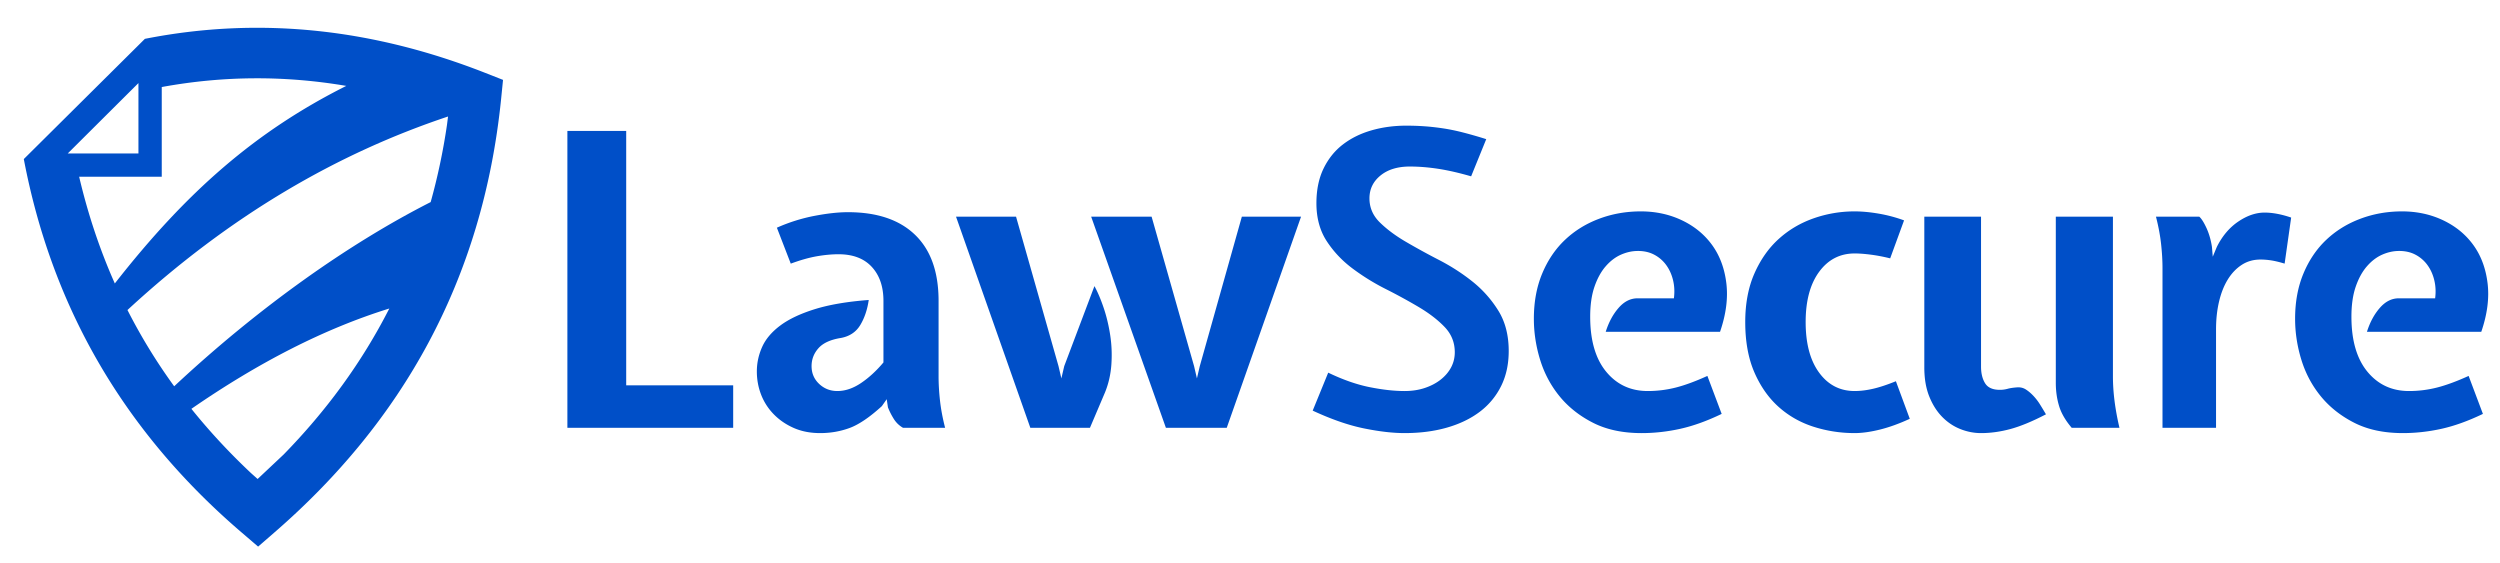
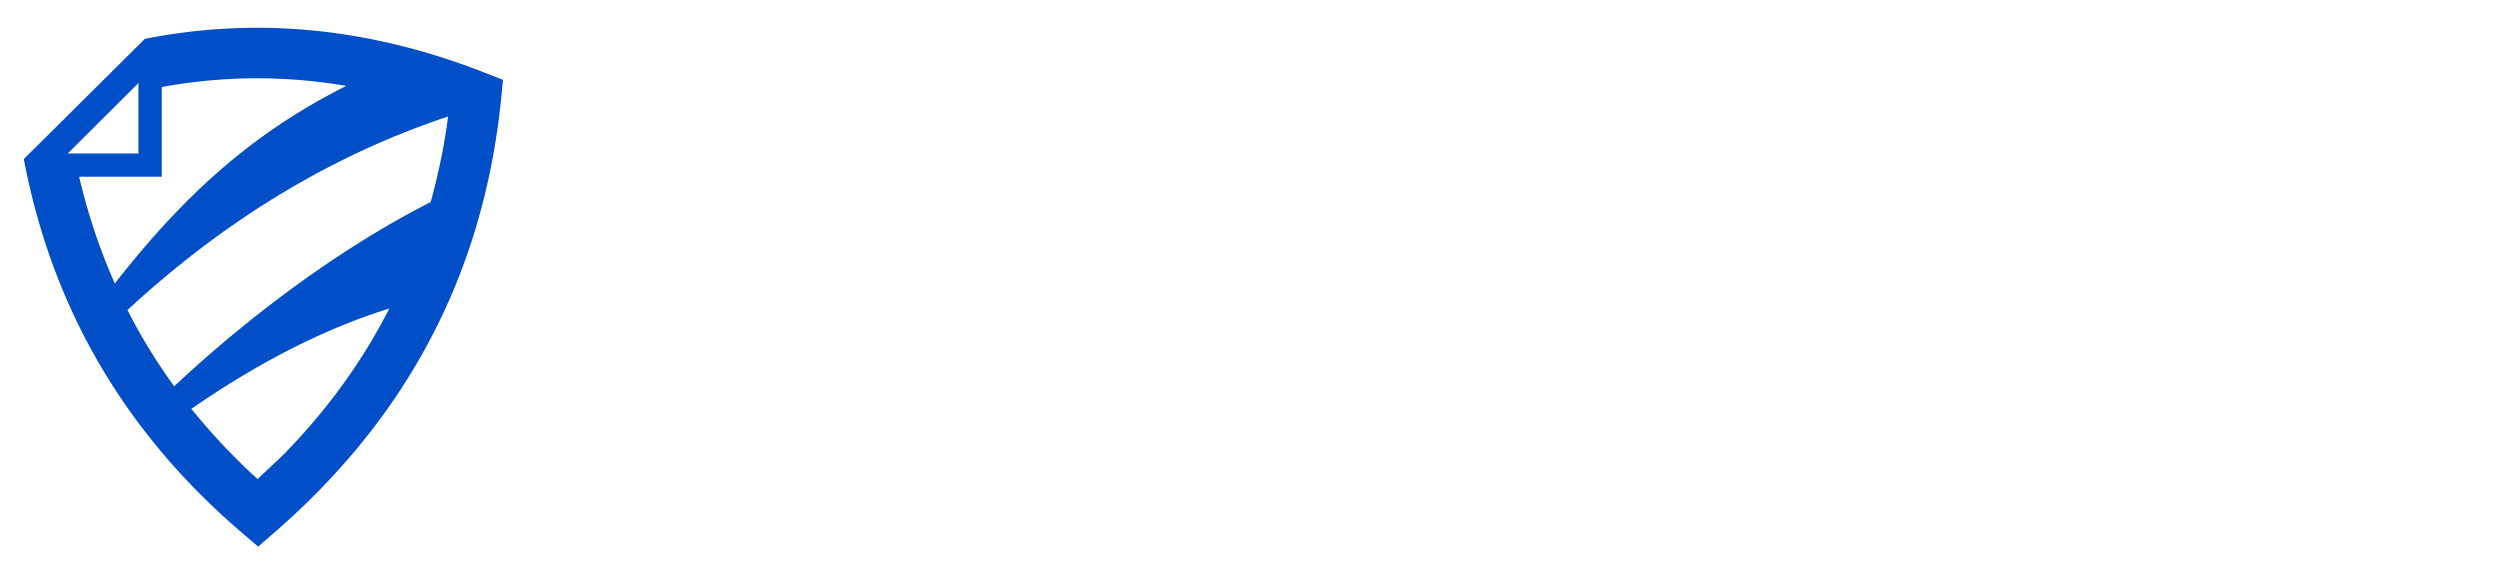
<svg xmlns="http://www.w3.org/2000/svg" fill="none" fill-rule="evenodd" stroke="#000" stroke-linejoin="bevel" stroke-miterlimit="10" stroke-width=".501" font-family="Times New Roman" font-size="16" overflow="visible" style="font-variant-ligatures:none" viewBox="0 -189.529 841.891 189.529">
  <g fill="#004fc8" stroke="none">
    <path d="m86.919-5.457-5.564-4.771C40.234-45.444 17.132-88.022 8.015-135.97h.006l40.774-40.48h.006c39.416-7.782 77.601-3.07 114.602 11.467l5.995 2.356-.645 6.416c-6.218 61.313-33.579 108.896-76.296 145.948zm-.166-22.769 8.752-8.234c14.409-14.749 26.377-31.061 35.602-49.18-21.883 6.791-44.094 18.197-66.652 33.786 6.01 7.486 12.707 14.715 20.102 21.665zm58.278-93.248a210 210 0 0 0 5.49-25.979l.361-2.841c-36.854 12.286-73.14 33.02-107.957 65.168a190 190 0 0 0 15.733 25.679c27.915-26.099 58.444-47.851 86.373-62.027m-28.42-39.129c-20.366-3.462-41.048-3.488-62.14.385v30.21H26.657c2.916 12.427 6.888 24.415 12.009 35.937 24.246-31.003 47.494-51.252 77.945-66.532m-69.989 22.75v-23.701l-23.803 23.701z" />
-     <path fill-rule="nonzero" d="M267.323-45.402q-3.923-1.72-6.741-4.606a19.4 19.4 0 0 1-4.264-6.603q-1.445-3.712-1.445-7.838 0-4.261 1.787-8.248 1.787-3.99 6.121-7.22 4.332-3.231 11.621-5.5t18.15-3.094q-.686 4.811-2.817 8.387-2.133 3.575-6.532 4.401-5.225.825-7.564 3.436-2.337 2.614-2.337 6.051.001 3.575 2.543 5.982 2.547 2.406 6.122 2.407 3.988 0 7.975-2.683 3.987-2.681 7.564-6.944v-20.758q0-7.151-3.918-11.414-3.919-4.258-11.208-4.262-3.435.003-7.355.688-3.92.69-8.731 2.475l-4.675-12.102a58 58 0 0 1 12.649-3.988q6.464-1.242 11.276-1.237 14.714-.005 22.619 7.632 7.907 7.63 7.908 22.209v25.442q.001 3.851.482 8.182.482 4.334 1.719 9.146h-14.166a8.74 8.74 0 0 1-3.092-2.961 24 24 0 0 1-1.995-3.921l-.412-2.756-1.636 2.339q-6.192 5.64-10.87 7.358-4.677 1.72-9.905 1.721-4.95-.001-8.873-1.721m191.993.137q-7.772-1.58-17.257-5.981l5.226-12.789q7.425 3.575 13.957 4.881 6.527 1.307 11.756 1.307 3.712 0 6.808-1.033 3.092-1.031 5.362-2.818 2.268-1.789 3.506-4.125 1.234-2.338 1.237-5.086-.002-4.95-3.438-8.525-3.437-3.573-8.657-6.667a191 191 0 0 0-11.205-6.119 75 75 0 0 1-11.2-6.943q-5.223-3.917-8.659-9.21t-3.438-12.718q.001-6.734 2.405-11.685 2.403-4.95 6.526-8.112 4.123-3.164 9.618-4.742 5.5-1.584 11.686-1.581a85 85 0 0 1 6.119.205q2.958.207 6.189.688 3.23.482 6.737 1.377a155 155 0 0 1 7.907 2.27l-5.088 12.522q-6.187-1.787-11.138-2.542-4.95-.758-9.488-.758-6.187 0-9.9 3.025t-3.713 7.697q0 4.676 3.508 8.111 3.507 3.438 8.663 6.461a239 239 0 0 0 11.277 6.185q6.122 3.164 11.278 7.286a38.3 38.3 0 0 1 8.664 9.761q3.507 5.636 3.506 13.608 0 6.601-2.542 11.755a24.24 24.24 0 0 1-7.156 8.662q-4.61 3.503-11.073 5.36-6.464 1.856-14.301 1.857-5.912 0-13.682-1.584m77.228-1.853q-6.809-3.439-11.273-8.869-4.466-5.433-6.598-12.307-2.13-6.874-2.131-13.886 0-8.526 2.82-15.264 2.814-6.736 7.696-11.341 4.879-4.606 11.477-7.081 6.6-2.476 14.025-2.476 7.564 0 13.889 3.022 6.325 3.028 10.175 8.386 3.85 5.364 4.743 12.853.893 7.495-2.131 16.291h-38.5q1.512-4.816 4.332-8.046 2.817-3.234 6.391-3.233h12.239q.413-3.16-.274-6.048-.689-2.889-2.27-5.086a11.7 11.7 0 0 0-3.986-3.506q-2.405-1.306-5.57-1.307-2.888 0-5.706 1.239-2.82 1.237-5.156 3.919-2.338 2.682-3.783 6.877-1.442 4.192-1.443 10.105 0 11.967 5.362 18.495 5.363 6.535 14.027 6.534 4.811 0 9.419-1.171 4.606-1.167 10.656-3.918l4.812 12.789q-7.426 3.577-13.956 5.022-6.532 1.444-12.994 1.444-9.488 0-16.292-3.437m74.203 1.304q-6.667-2.13-11.753-6.668T590.815-64.1q-3.09-7.08-3.094-16.98.004-9.35 3.094-16.364 3.093-7.012 8.179-11.616 5.086-4.609 11.753-6.945a41.5 41.5 0 0 1 13.82-2.337q3.711 0 8.113.756a48.7 48.7 0 0 1 8.525 2.27l-4.676 12.791q-3.299-.825-6.463-1.238-3.161-.412-5.499-.413-7.426.001-11.963 6.187-4.538 6.186-4.538 16.909 0 10.86 4.538 17.045 4.537 6.187 11.963 6.188 2.886-.001 6.187-.757 3.3-.756 7.701-2.543l4.674 12.651q-5.362 2.474-10.106 3.644t-8.456 1.171q-7.15 0-13.82-2.133m49.372.758q-3.435-1.376-6.115-4.128-2.68-2.75-4.327-6.874-1.65-4.125-1.651-9.763v-50.741h19.102v50.471q0 3.438 1.375 5.639t4.951 2.201a9.7 9.7 0 0 0 2.612-.344q1.237-.343 3.163-.481 1.65-.138 2.956.685 1.306.828 2.542 2.131a18.7 18.7 0 0 1 2.271 2.955q1.03 1.651 1.993 3.3-6.876 3.573-11.962 4.949-5.088 1.374-9.901 1.375-3.57 0-7.009-1.375m132.773-2.063q-6.807-3.44-11.273-8.87-4.466-5.433-6.596-12.307-2.13-6.873-2.131-13.886 0-8.526 2.819-15.263 2.814-6.738 7.696-11.342 4.88-4.608 11.477-7.08 6.6-2.476 14.026-2.476 7.562 0 13.887 3.022 6.326 3.028 10.175 8.386 3.85 5.364 4.744 12.852.894 7.497-2.13 16.291h-38.502q1.514-4.815 4.332-8.045 2.818-3.234 6.393-3.233h12.239q.412-3.16-.276-6.048-.687-2.89-2.269-5.086a11.7 11.7 0 0 0-3.986-3.506q-2.406-1.307-5.57-1.307-2.887 0-5.706 1.237-2.818 1.239-5.157 3.921-2.337 2.68-3.782 6.876-1.442 4.193-1.443 10.105 0 11.968 5.362 18.496 5.365 6.534 14.026 6.534a38 38 0 0 0 9.419-1.171q4.607-1.17 10.658-3.918l4.812 12.789q-7.427 3.576-13.957 5.022-6.531 1.443-12.995 1.443-9.488 0-16.292-3.436m-601.821 1.658v-99.973h19.806v85.672h36.026v14.301zm155.901 0-25.025-71.101h20.213l14.3 50.333.961 4.126.963-4.126 10.176-26.954q1.65 3.025 3.093 7.288 1.445 4.265 2.201 9.146.755 4.88.413 9.902-.345 5.02-2.132 9.421l-5.088 11.965zm45.651 0-25.164-71.101h20.351l14.301 50.333.962 4.126.963-4.126 14.162-50.333h19.938l-25.025 71.101zm300.781-7.359q-1.099-3.643-1.098-7.769v-55.973h19.236v53.771q0 7.975 2.2 17.33h-16.077q-3.162-3.712-4.261-7.359m34.831 7.359v-53.773q0-3.852-.48-8.183-.482-4.333-1.719-9.145h14.585q1.101.965 2.408 3.779 1.305 2.82 1.858 6.395l.276 3.298 1.376-3.3q2.75-5.5 7.219-8.524 4.469-3.025 8.869-3.025 3.987 0 8.938 1.679l-2.201 15.507q-2.751-.825-4.605-1.099a24 24 0 0 0-3.507-.276q-3.575 0-6.325 1.789-2.752 1.788-4.674 4.883-1.926 3.095-2.958 7.425-1.03 4.335-1.03 9.424v33.146z" />
  </g>
</svg>